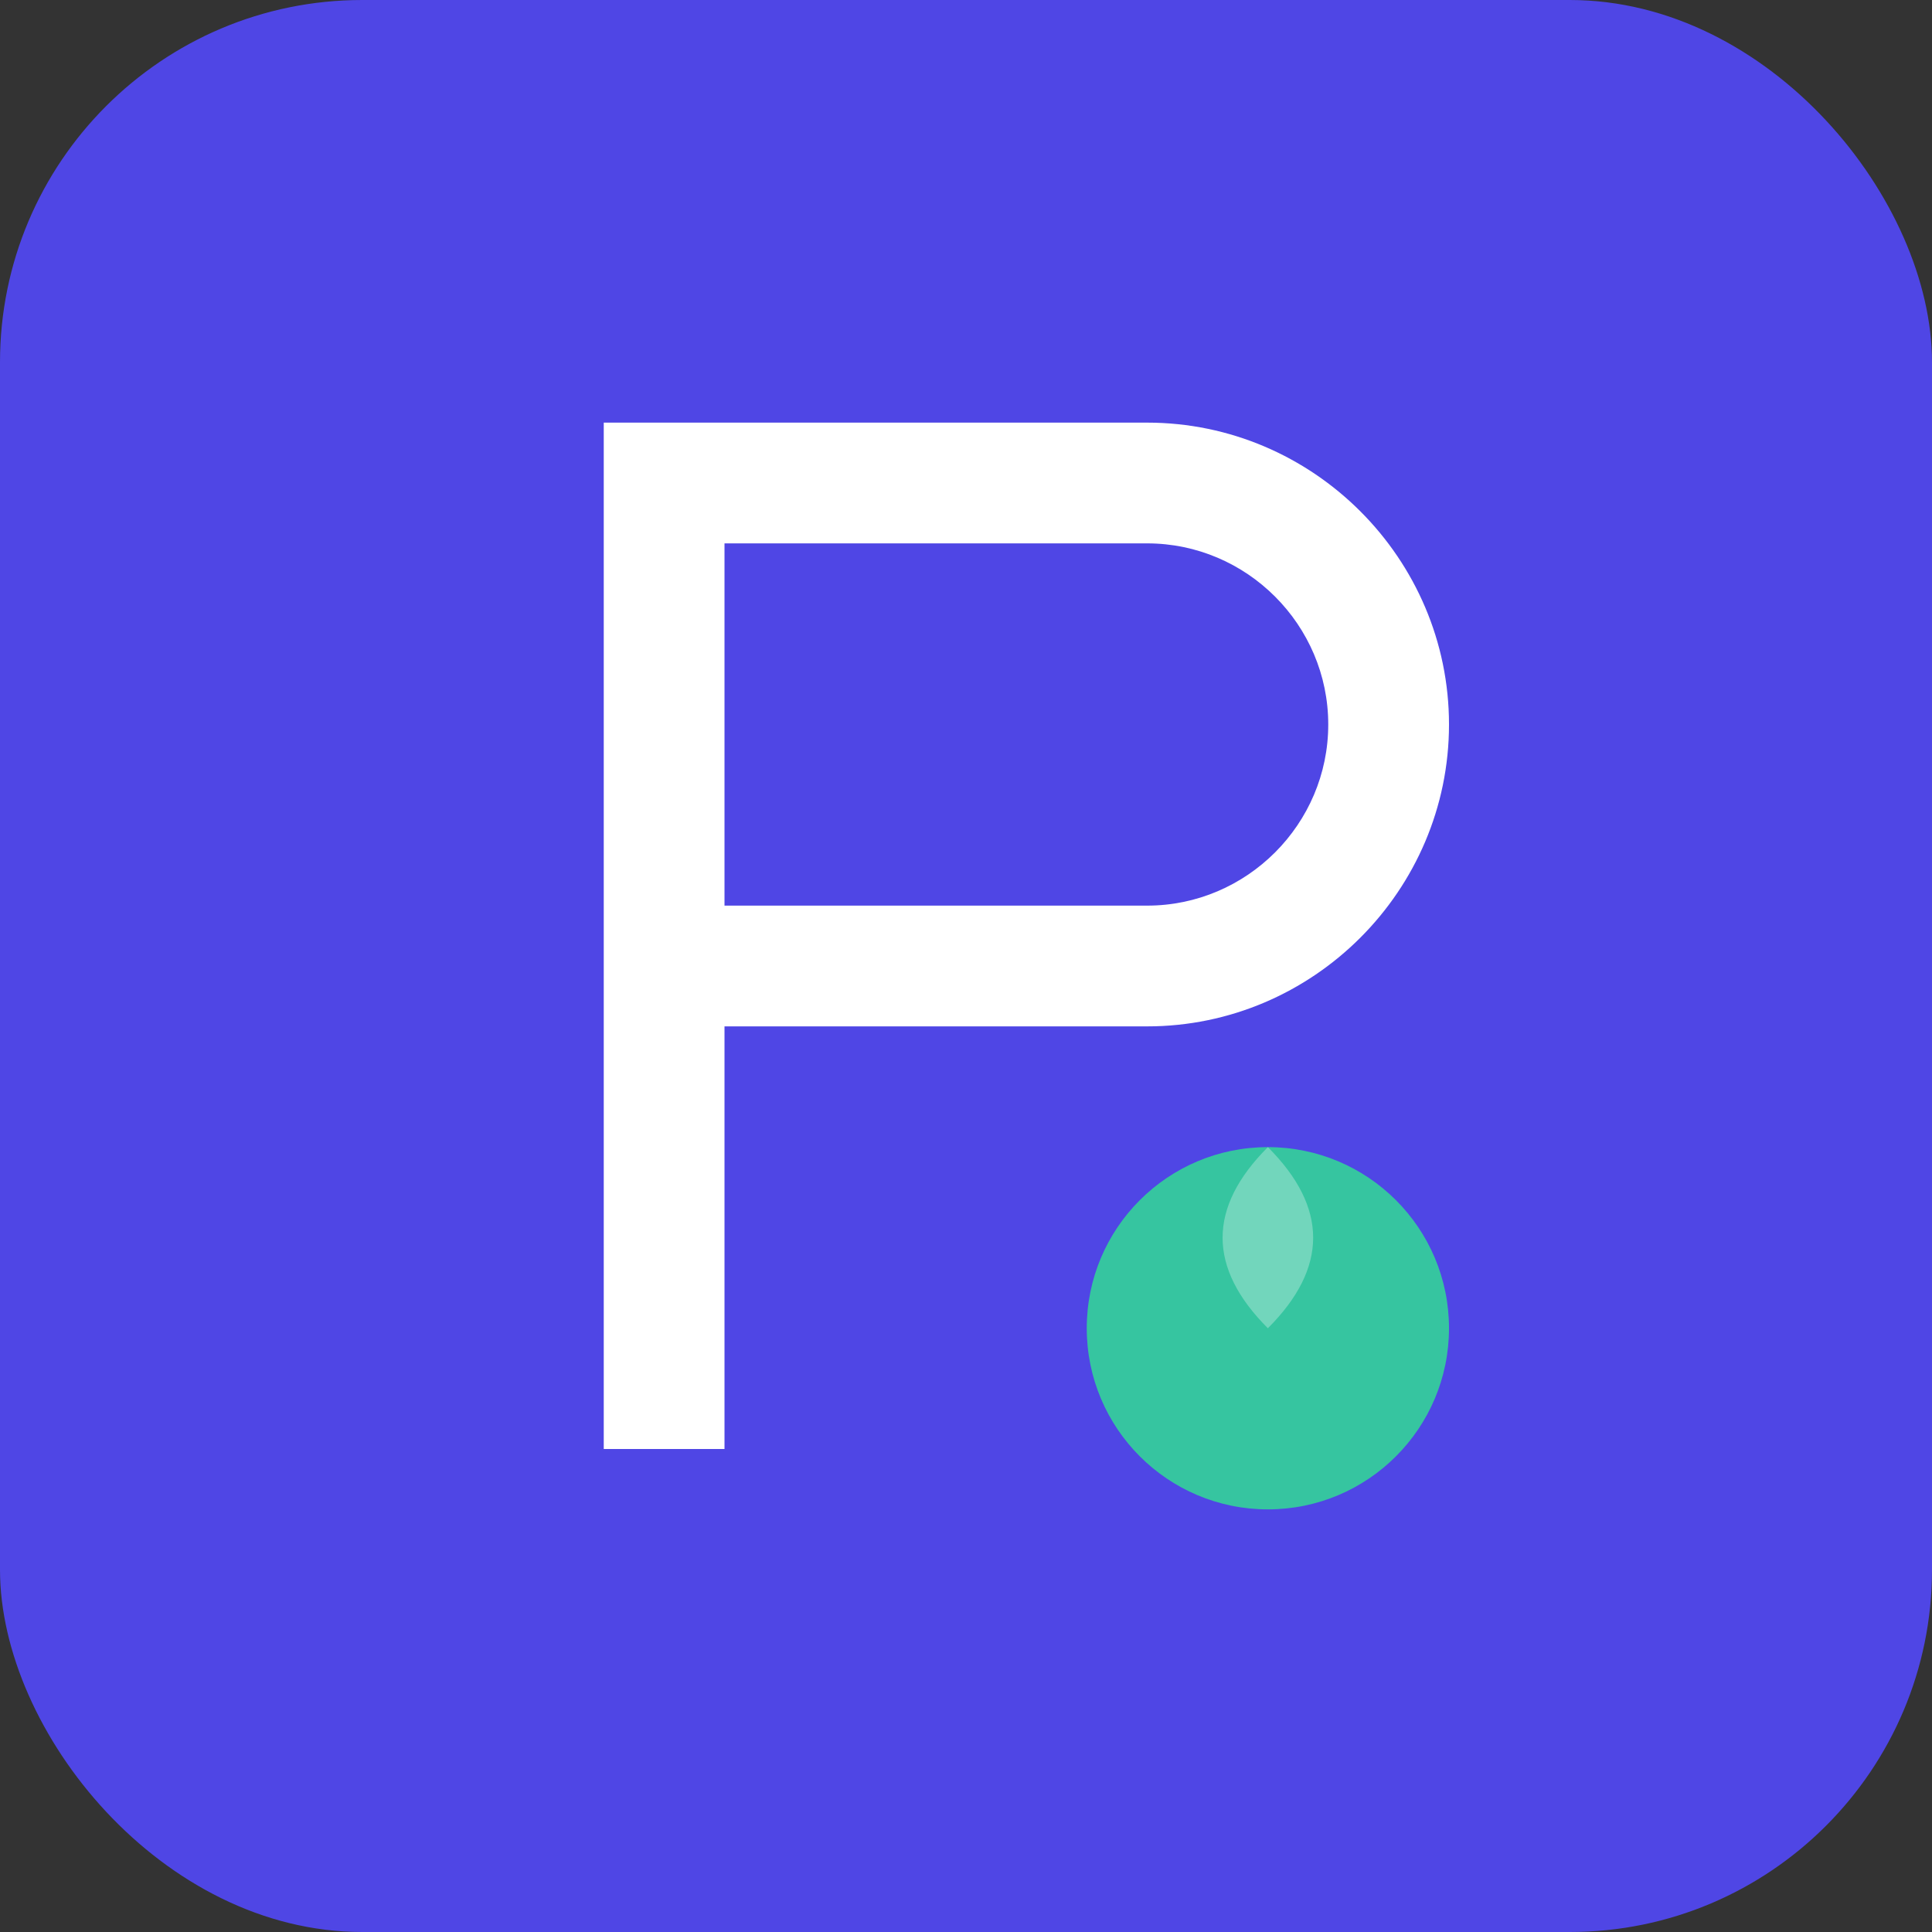
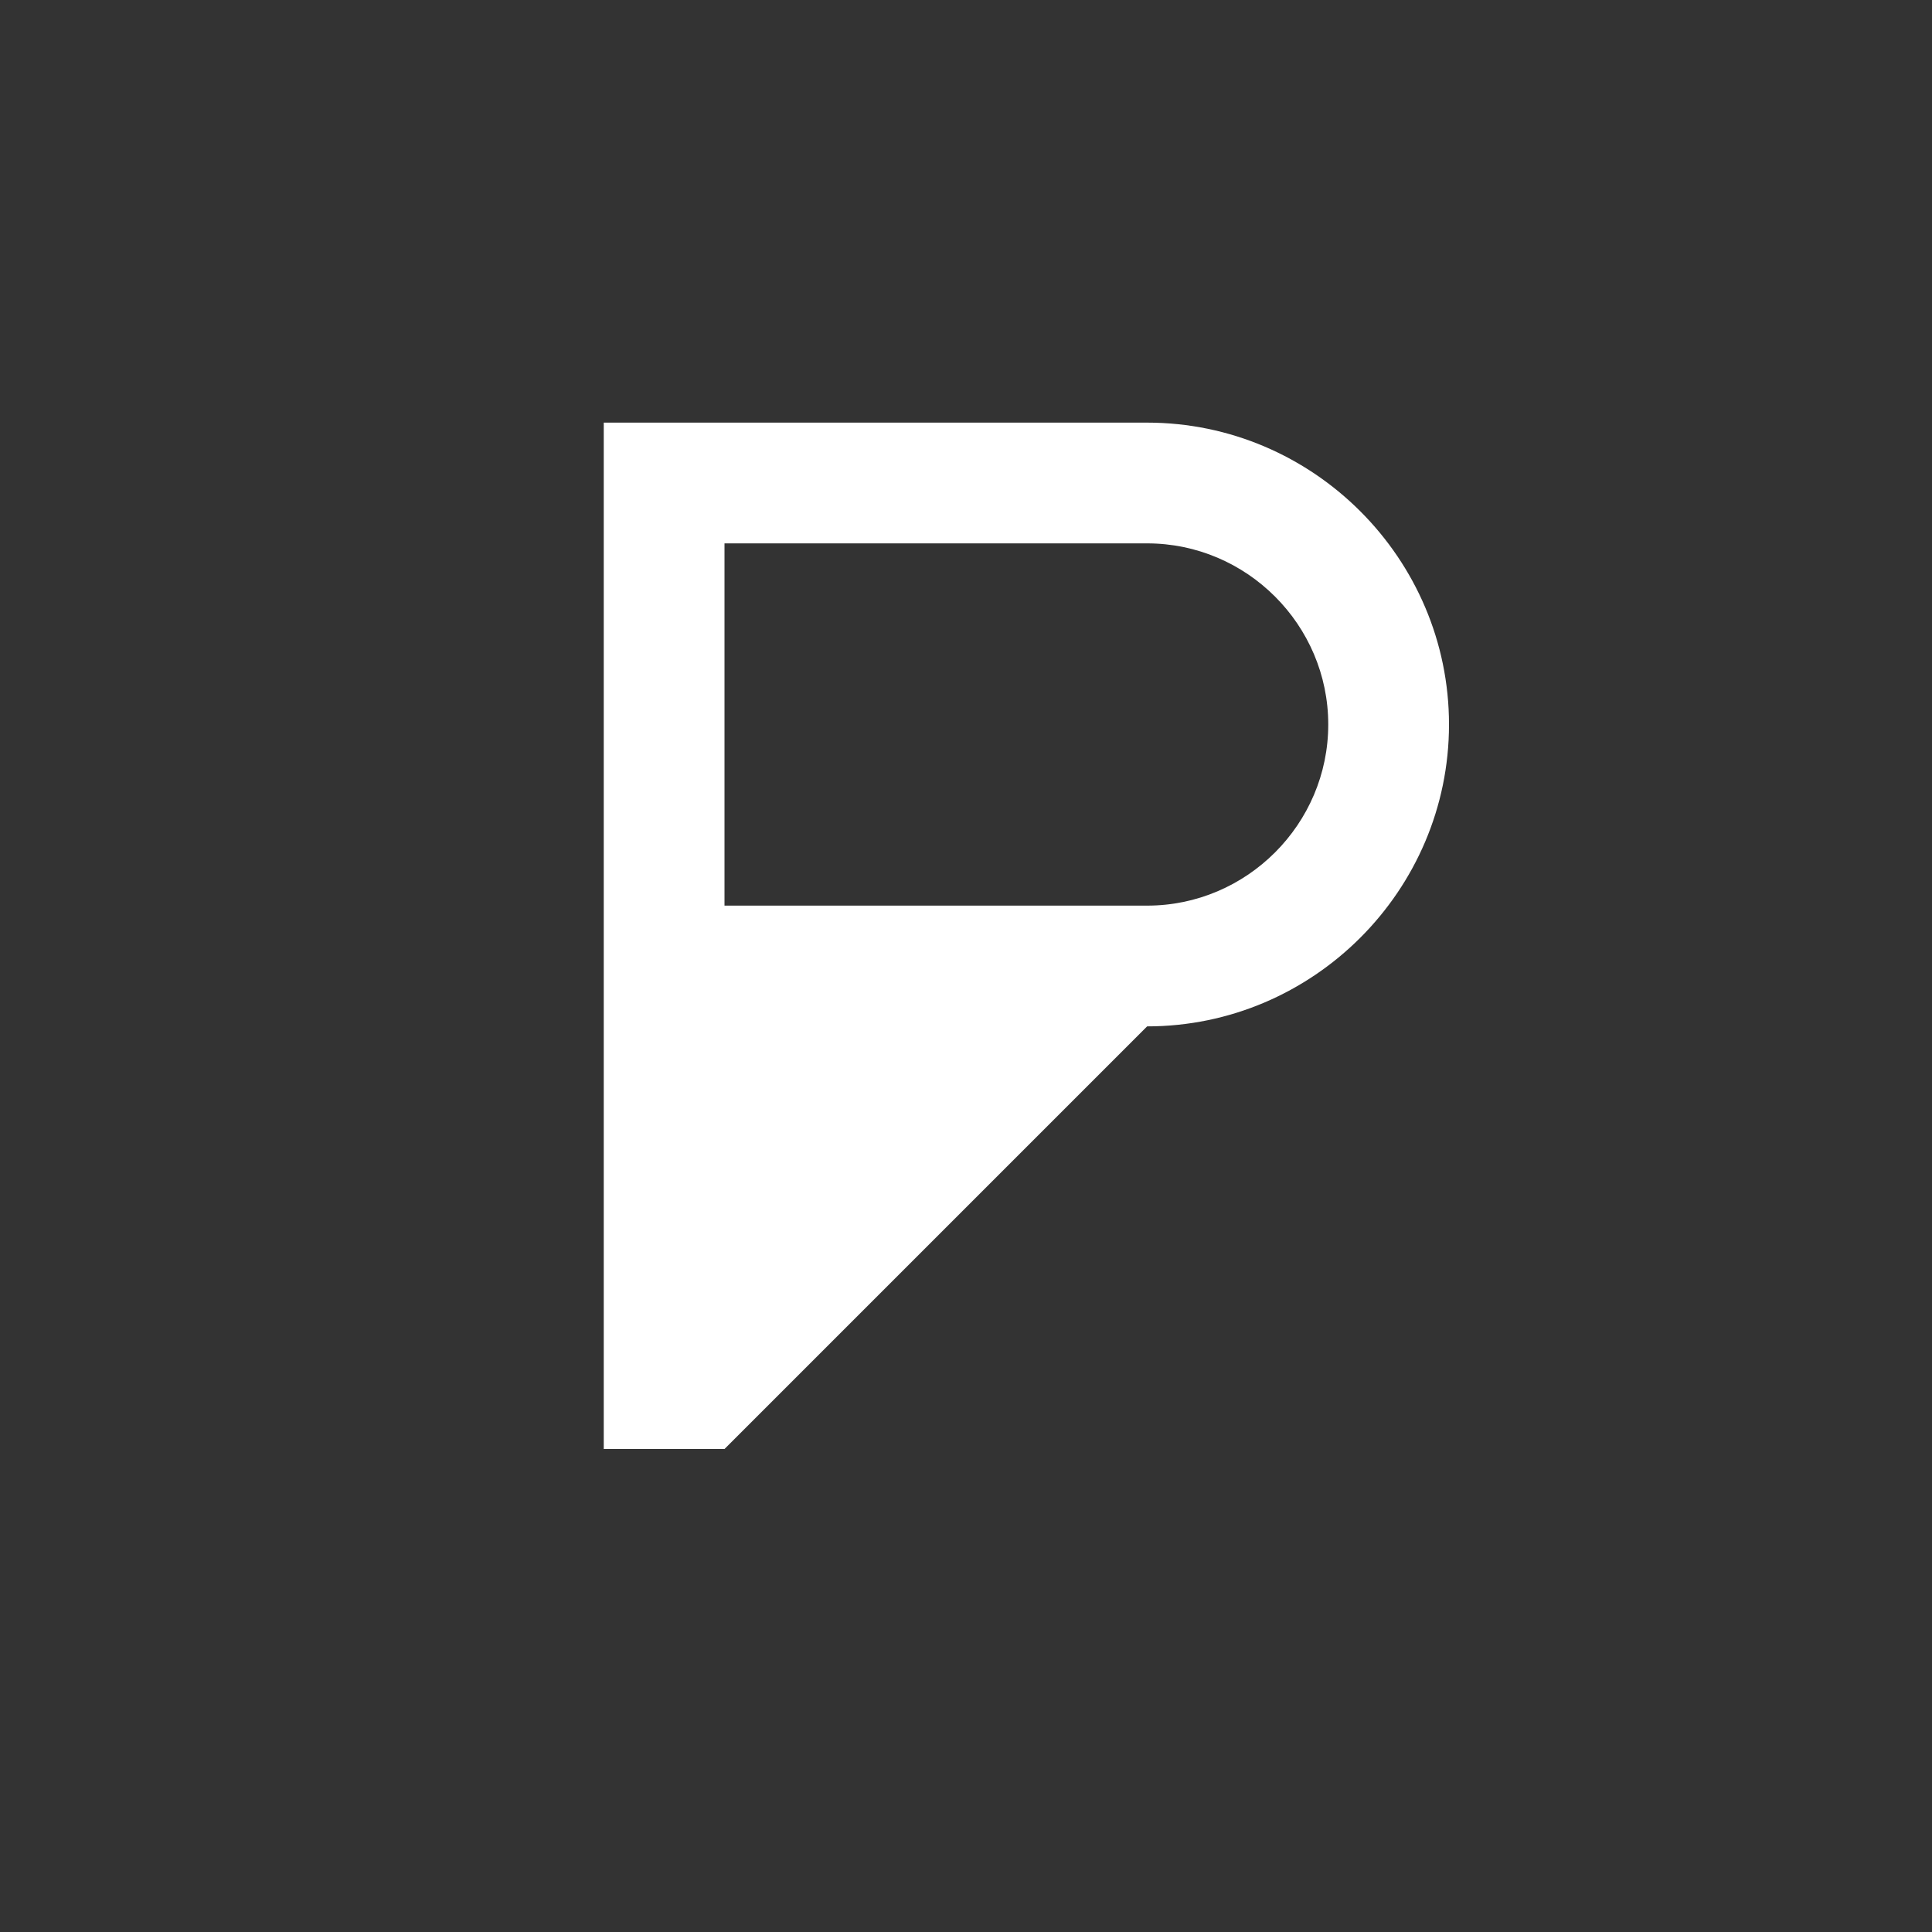
<svg xmlns="http://www.w3.org/2000/svg" viewBox="0 0 64 64" width="64" height="64">
  <rect x="0" y="0" width="64" height="64" fill="#333333" stroke="none" />
-   <rect width="64" height="64" rx="12" fill="#4F46E5" />
-   <path d="M 20 16 L 20 48 L 24 48 L 24 34 L 38 34 C 43.5 34 48 29.5 48 24 C 48 18.5 43.5 14 38 14 L 20 14 Z M 24 18 L 38 18 C 41.3 18 44 20.7 44 24 C 44 27.3 41.3 30 38 30 L 24 30 Z" fill="#FFFFFF" />
-   <circle cx="42" cy="44" r="6" fill="#34D399" opacity="0.9" />
-   <path d="M 42 38 Q 45 41 42 44 Q 39 41 42 38 Z" fill="#FFFFFF" opacity="0.3" />
+   <path d="M 20 16 L 20 48 L 24 48 L 38 34 C 43.5 34 48 29.5 48 24 C 48 18.5 43.5 14 38 14 L 20 14 Z M 24 18 L 38 18 C 41.3 18 44 20.7 44 24 C 44 27.3 41.3 30 38 30 L 24 30 Z" fill="#FFFFFF" />
</svg>